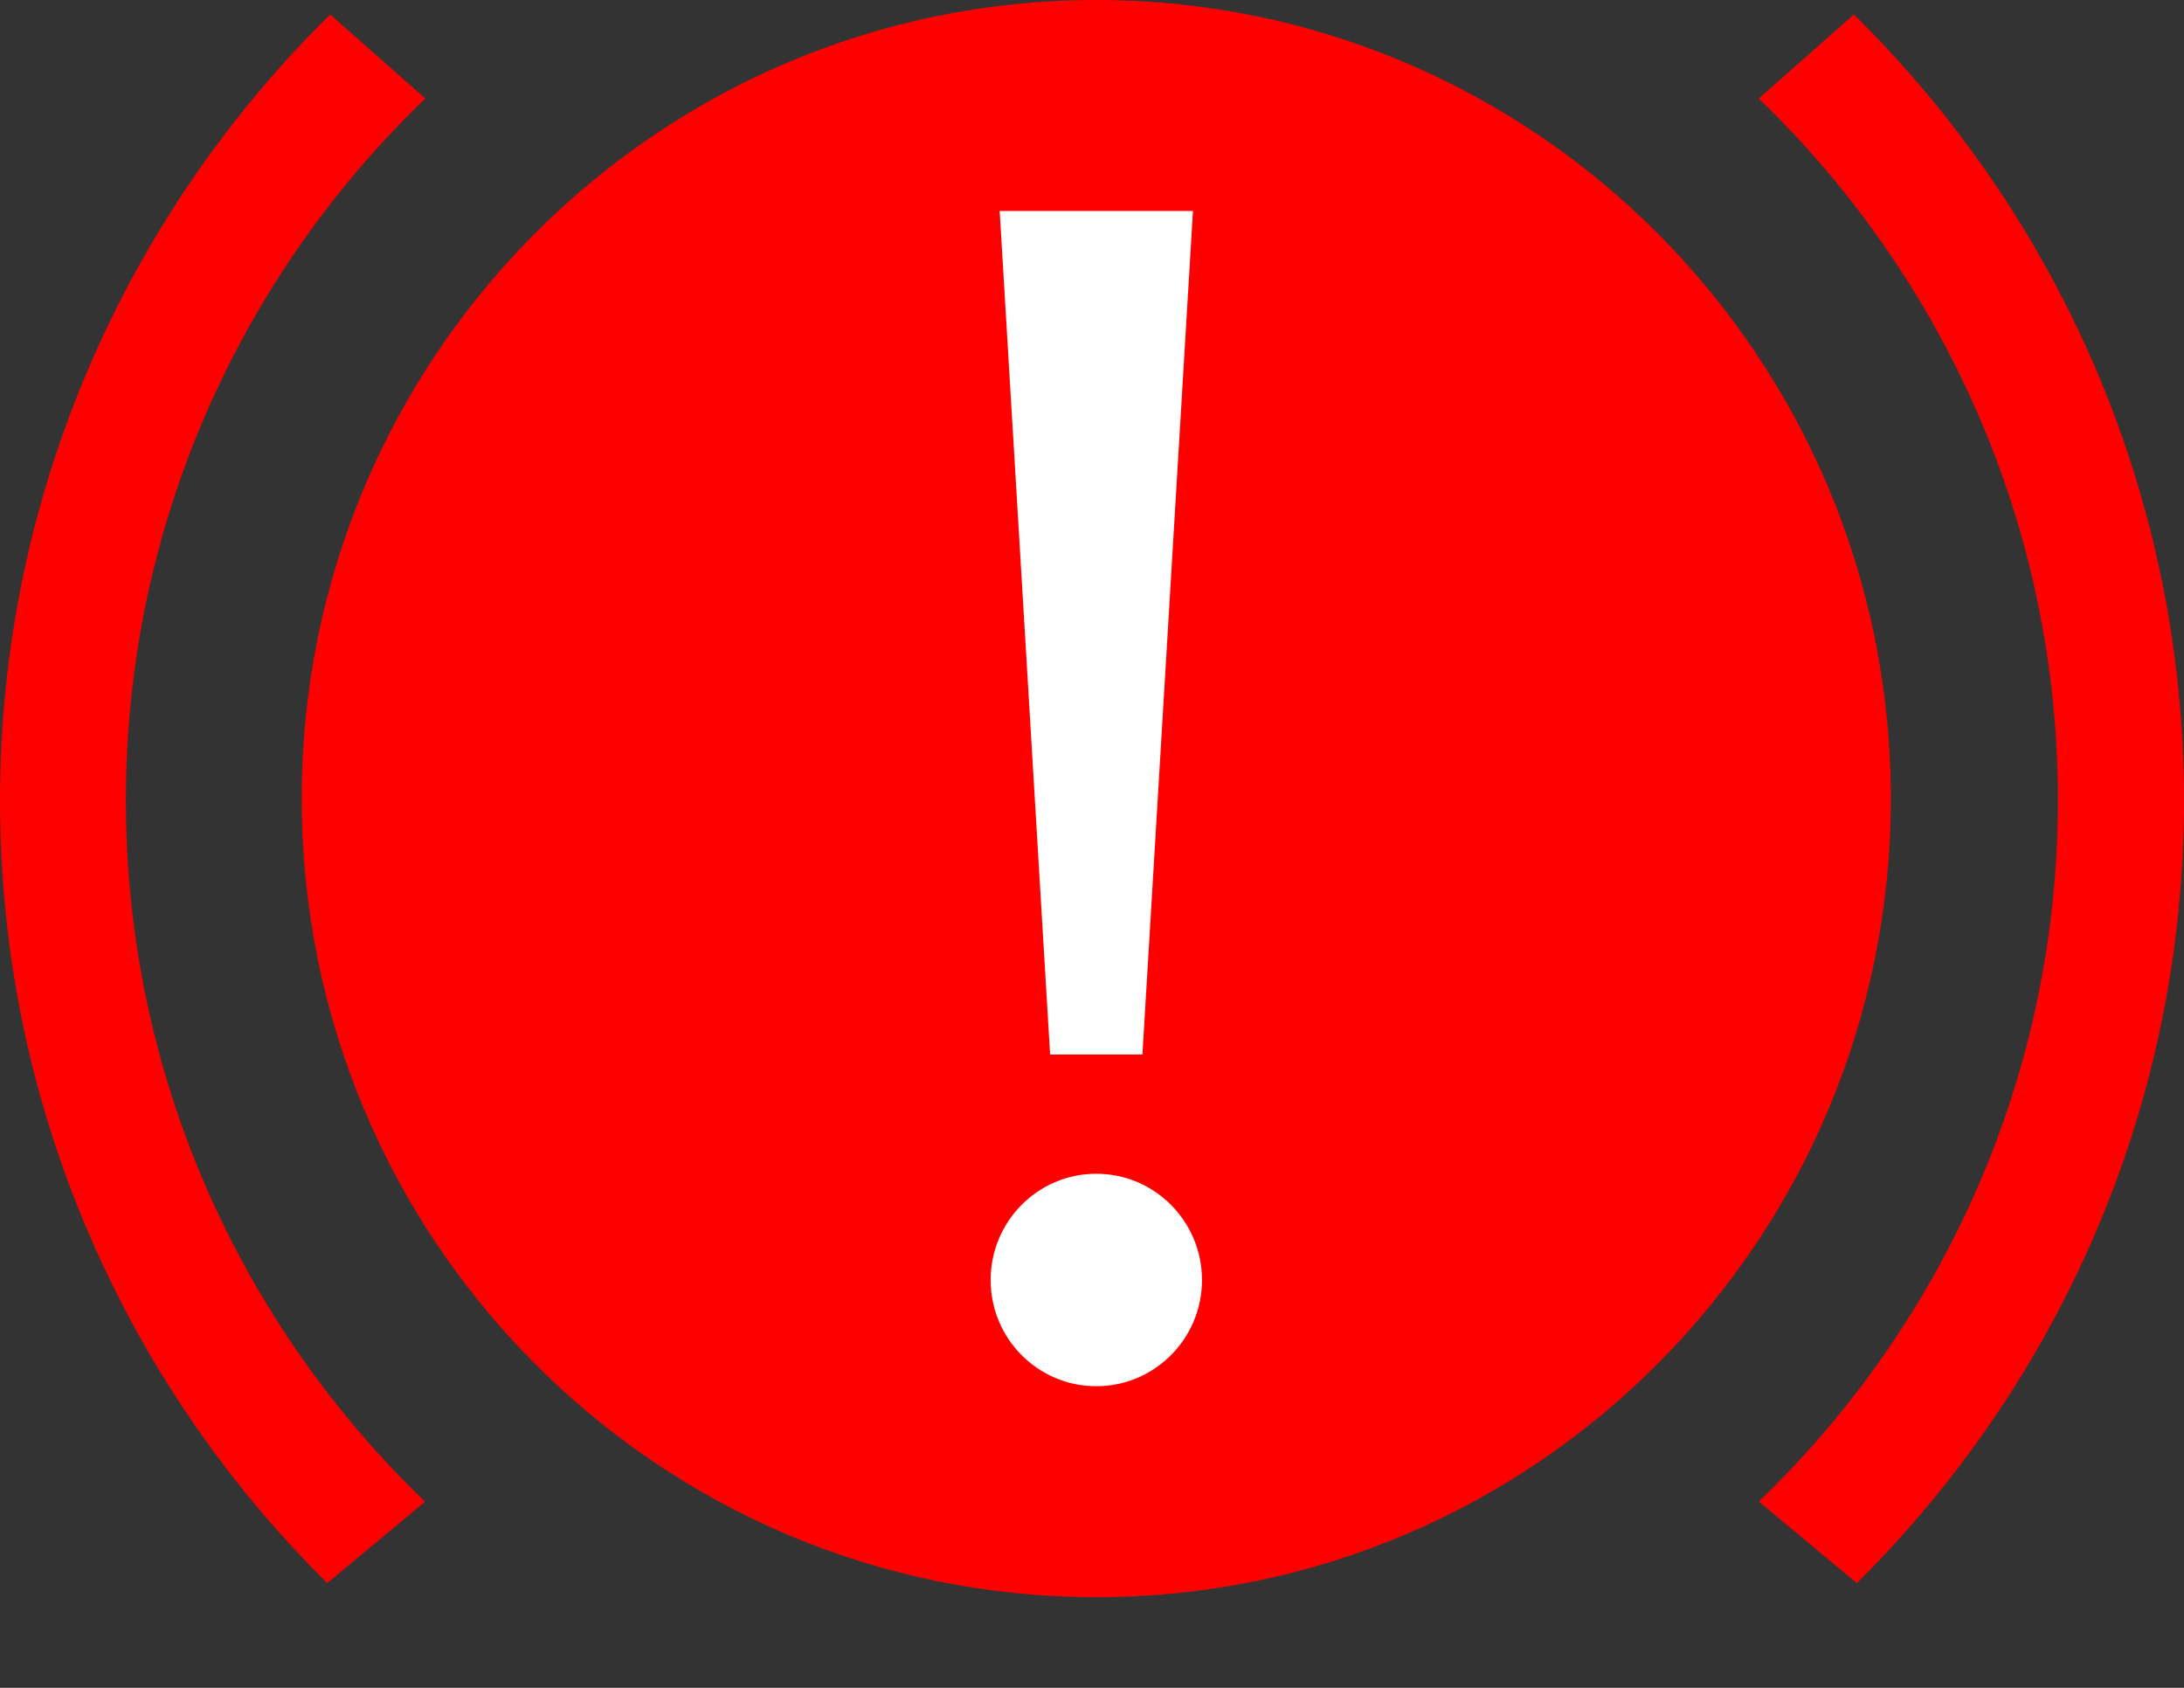
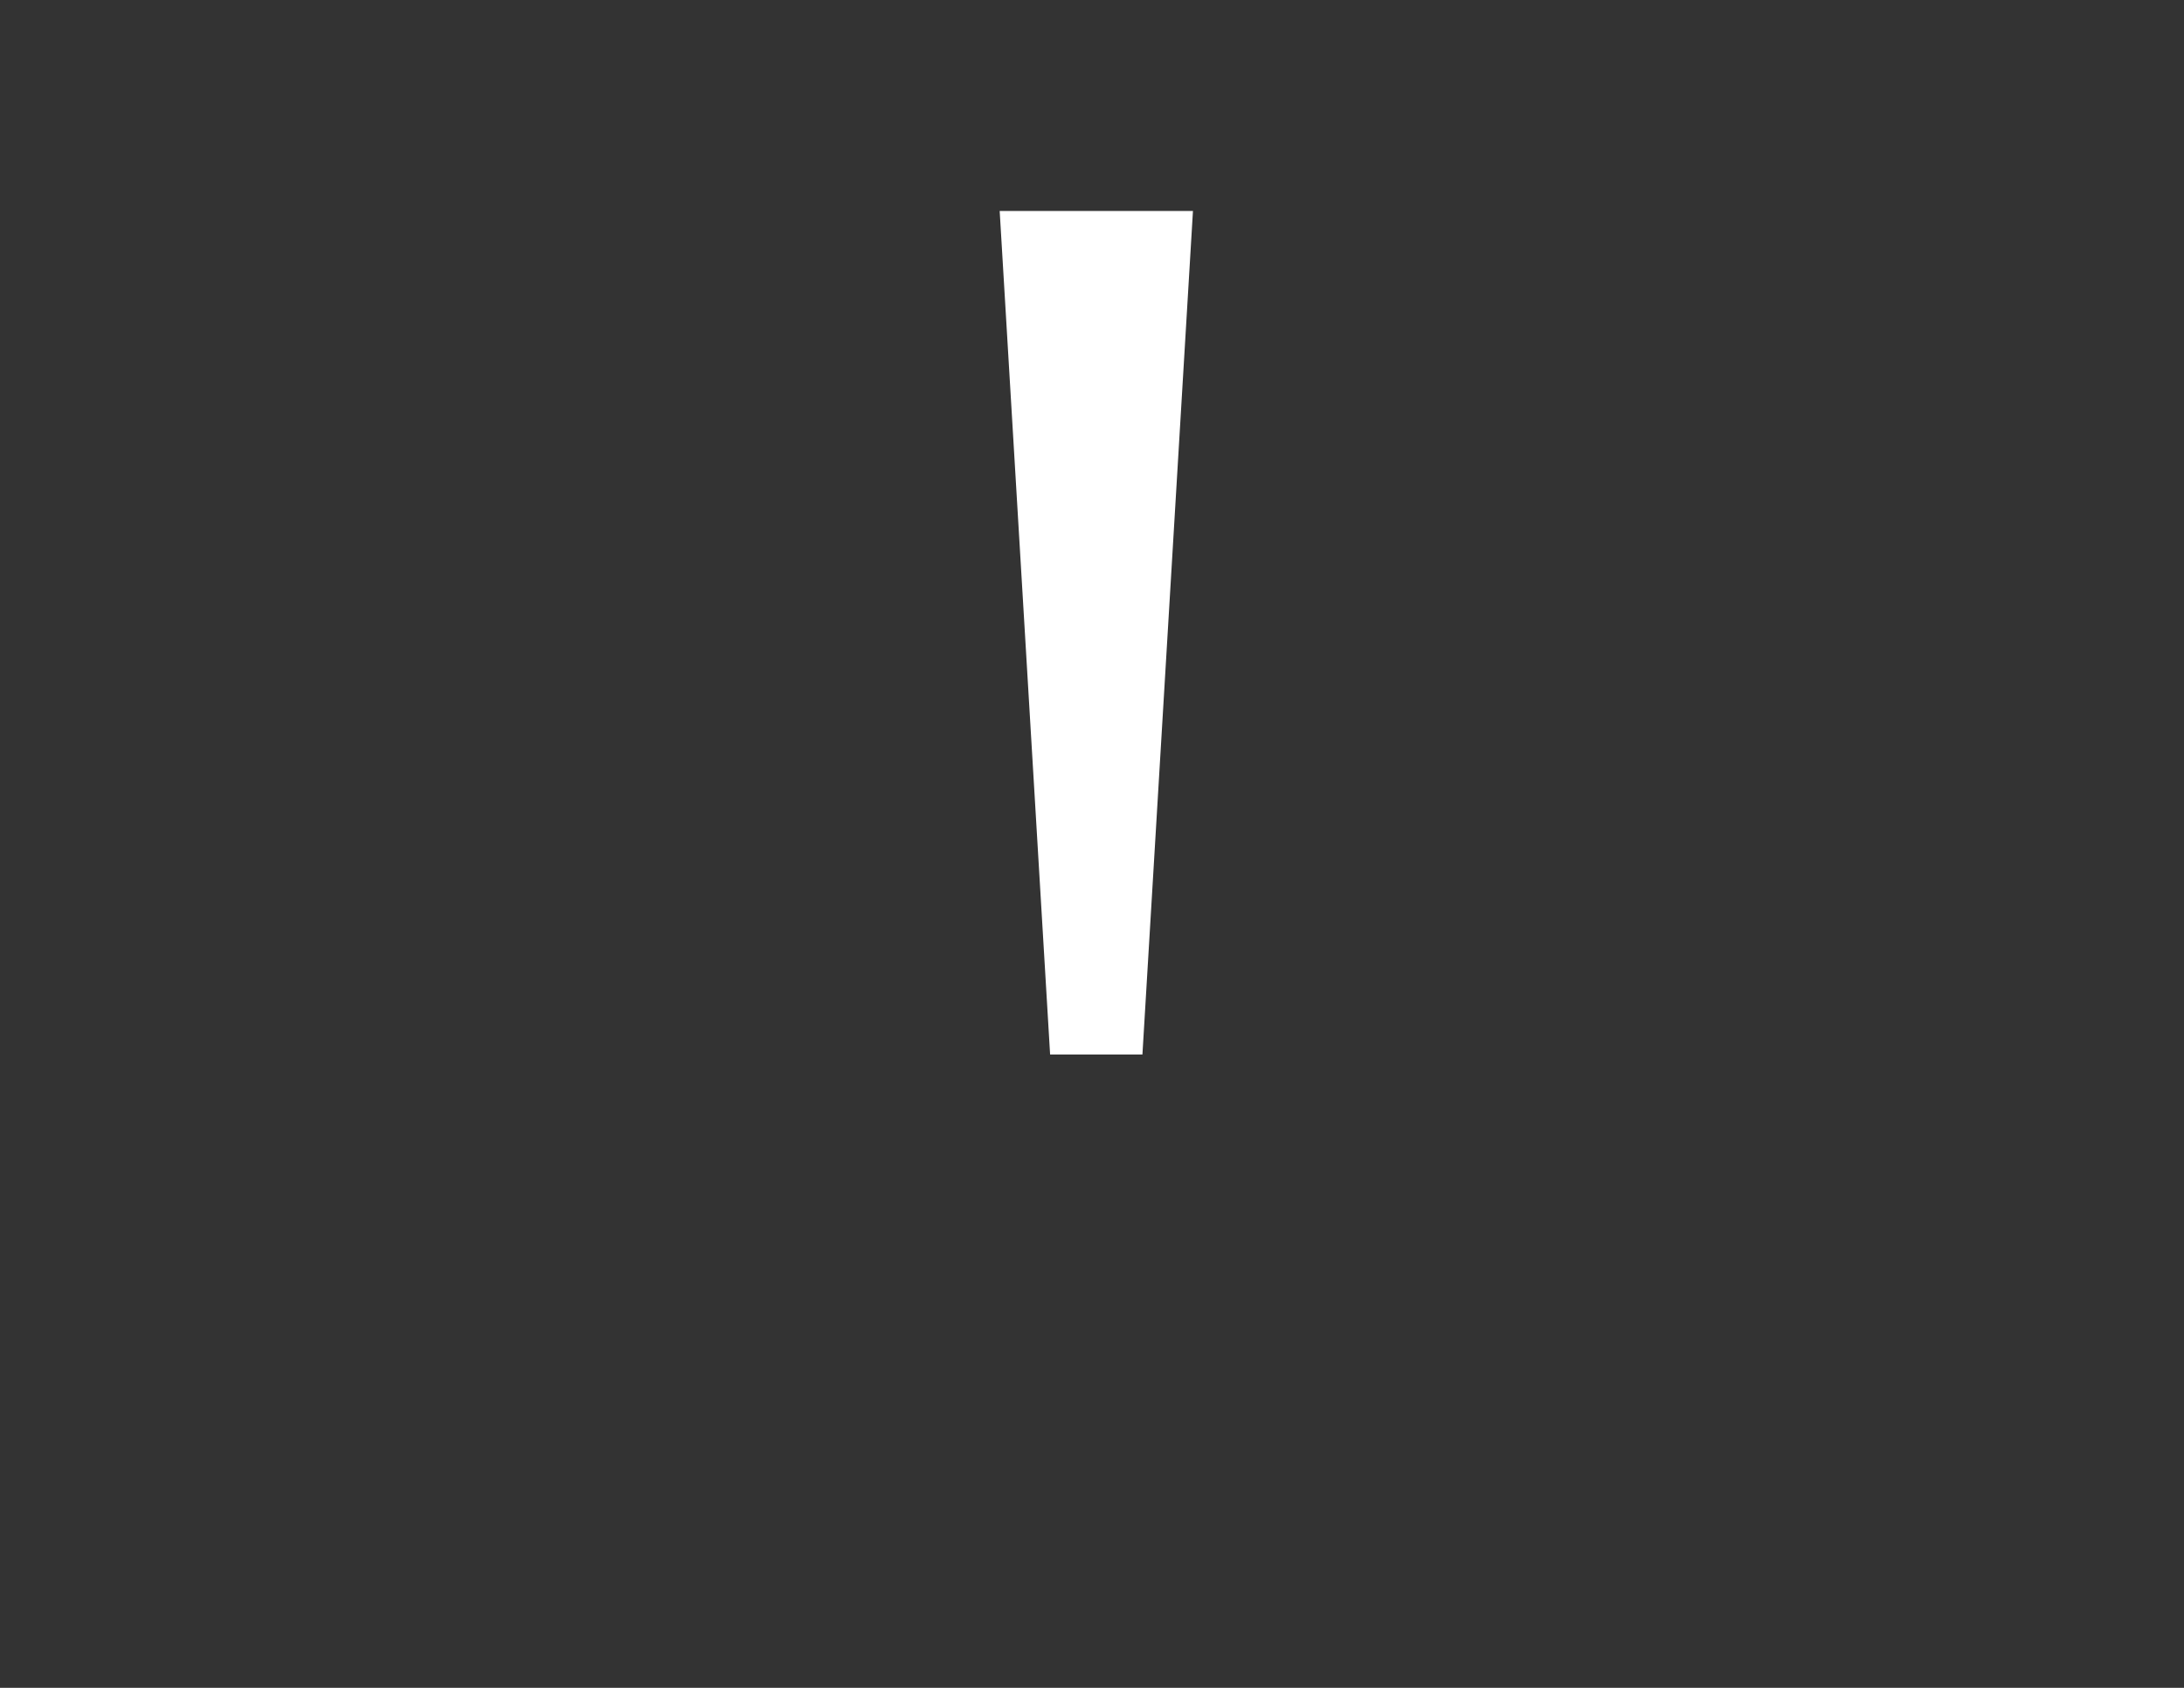
<svg xmlns="http://www.w3.org/2000/svg" width="22" height="17" viewBox="0 0 22 17" fill="none">
  <rect x="0" y="0" width="22" height="17" fill="#333333" stroke="none" />
-   <path d="M4.282 15.125L3.296 15.945C1.266 13.935 0 11.147 0 8.062C0 4.978 1.278 2.159 3.326 0.146L4.284 0.992C2.429 2.777 1.268 5.281 1.268 8.06C1.268 10.838 2.427 13.34 4.279 15.122L4.282 15.125Z" fill="#FF0000" />
-   <path d="M17.718 15.125L18.704 15.945C20.735 13.932 22 11.144 22 8.06C22 4.975 20.722 2.159 18.674 0.146L17.716 0.992C19.568 2.777 20.73 5.284 20.73 8.06C20.73 10.835 19.571 13.34 17.718 15.122V15.125Z" fill="#FF0000" />
-   <path d="M11.043 16.087C6.623 16.087 3.039 12.486 3.039 8.043C3.039 3.601 6.623 0 11.043 0C15.464 0 19.047 3.601 19.047 8.043C19.047 12.486 15.464 16.087 11.043 16.087Z" fill="#FF0000" />
  <path d="M10.578 10.621H11.508L12.017 2.125H10.07L10.578 10.621Z" fill="white" />
-   <path d="M11.043 13.962C10.455 13.962 9.979 13.483 9.979 12.892C9.979 12.302 10.455 11.822 11.043 11.822C11.631 11.822 12.108 12.302 12.108 12.892C12.108 13.483 11.631 13.962 11.043 13.962Z" fill="white" />
</svg>